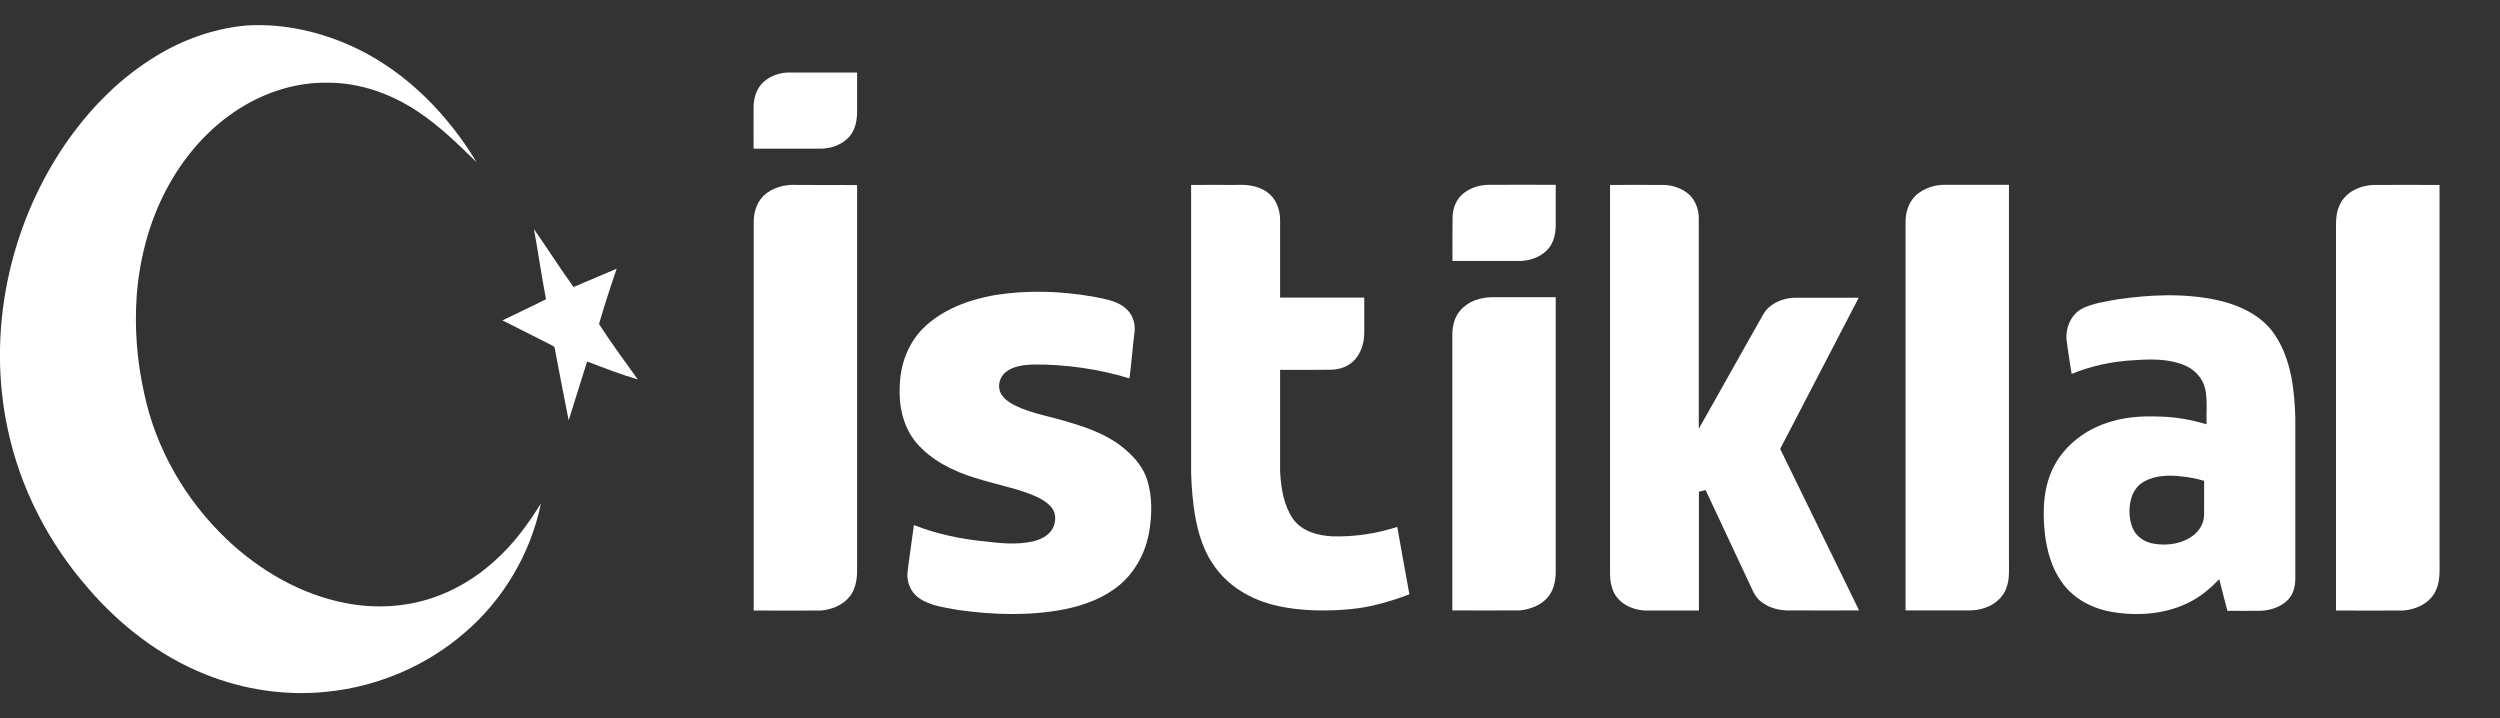
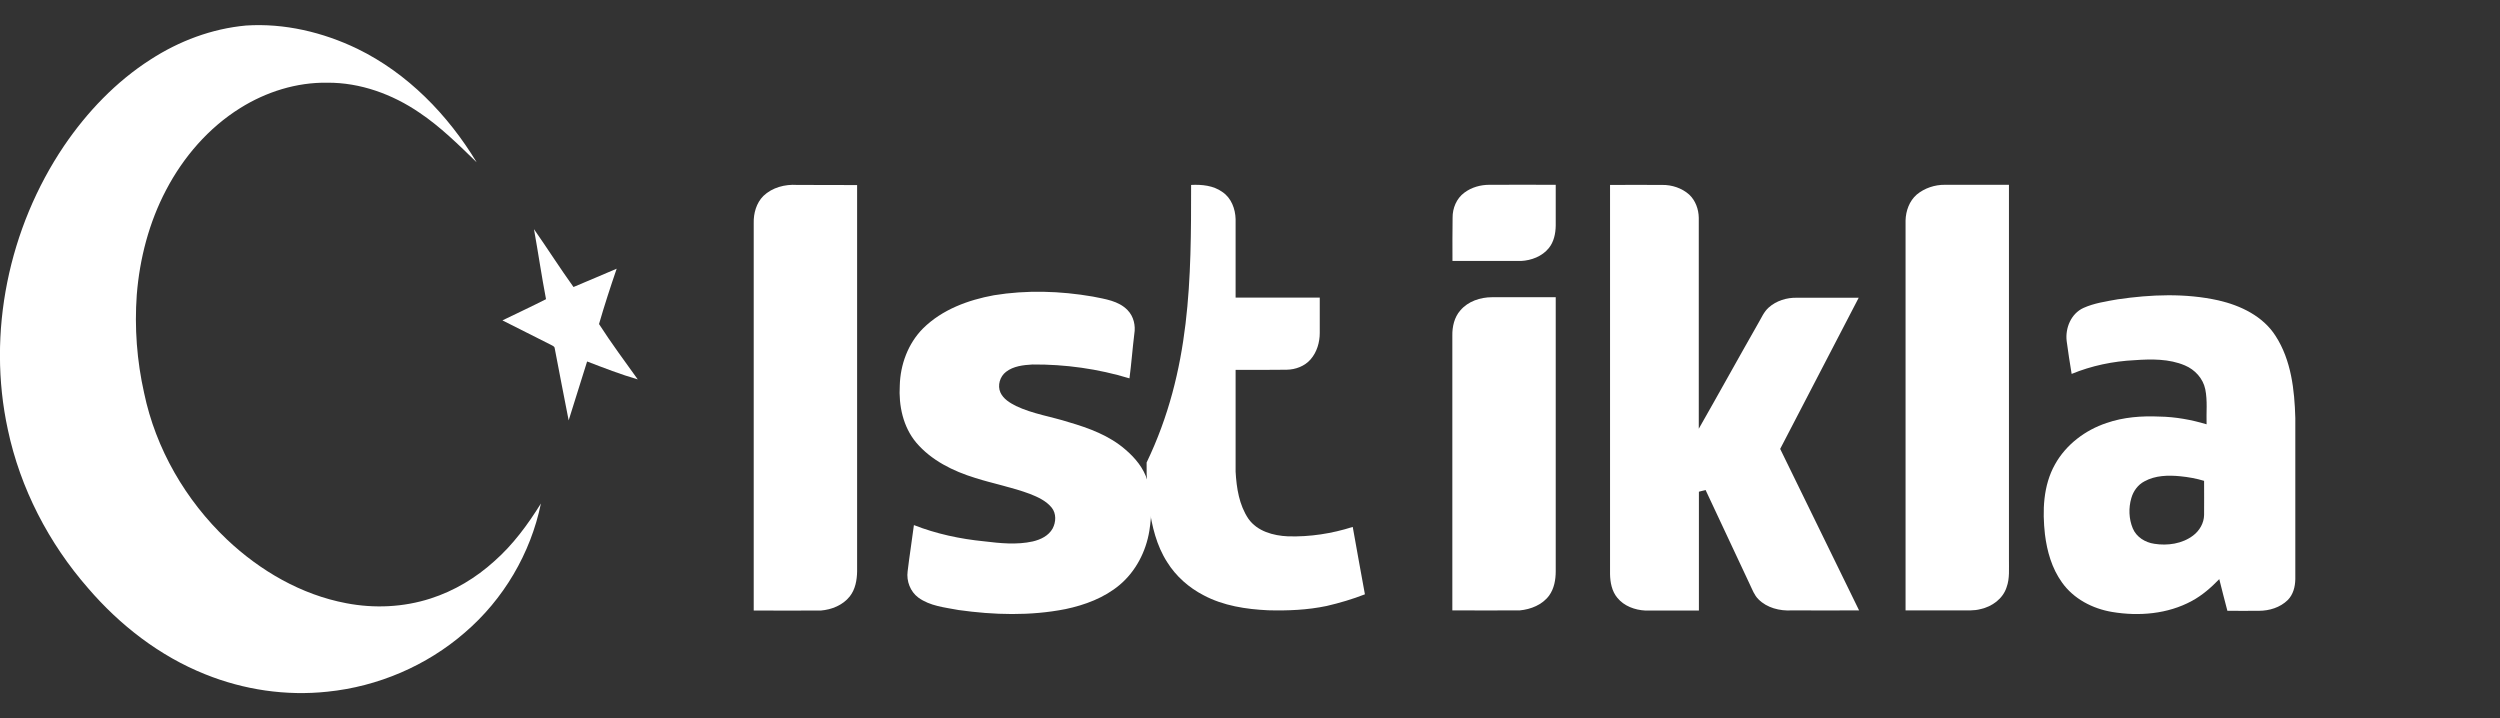
<svg xmlns="http://www.w3.org/2000/svg" version="1.1" id="Layer_1" x="0px" y="0px" viewBox="0 0 1910.2 548.8" style="enable-background:new 0 0 1910.2 548.8;" xml:space="preserve">
  <rect x="0" y="0" width="1910.2" height="548.8" fill="#333333" stroke="none" />
  <style type="text/css">
	.st0{fill:#FFFFFF;}
</style>
  <g id="_x23_ffffffff">
    <path class="st0" d="M115,45.5c21.9-14.2,46.9-23.6,73-26c29.3-1.9,58.8,5.1,85.1,17.8c38.4,18.7,69.2,50.5,91.1,86.7   c-13.8-13.4-27.6-27.1-43.7-37.9c-20.6-14.1-45.3-23.1-70.4-22.9c-23.5-0.4-46.8,7-66.6,19.4c-24.2,15.1-43.4,37.4-56.6,62.6   c-13,24.7-20.2,52.3-22.4,80.1c-1.8,25.1,0.1,50.4,5.6,74.9c8.9,42.7,31.7,82,63.3,112c25.3,23.9,56.7,42.2,91.2,48.7   c21.3,4.1,43.7,3.1,64.4-3.6c18.1-5.8,34.7-15.8,48.7-28.5c14.3-12.6,25.6-28,35.6-44.1c-7.8,38.1-28.6,73.3-58.1,98.6   c-29.2,25.4-66.5,41.3-105,45.2c-31.6,3.4-63.9-1.4-93.4-13.3c-34.8-13.9-65.2-37.5-89.5-65.8C37.2,415,15.5,373.1,6,328.3   c-16.1-74.1,0.6-154.1,42.9-216.8C66.5,85.6,88.6,62.4,115,45.5z" />
-     <path class="st0" d="M583.3,62.7c5.6-5,13.2-7.5,20.6-7.3c17,0,34,0,51,0c0,10.1,0,20.1,0,30.2c-0.1,6.4-1.3,13.3-5.6,18.4   c-5.6,6.7-14.7,9.8-23.3,9.6c-16.7,0-33.5,0-50.2,0c0-10.7-0.1-21.3,0-32C575.9,74.6,578.2,67.4,583.3,62.7z" />
    <path class="st0" d="M583.3,149.7c6.8-6.5,16.5-9,25.7-8.4c15.3,0,30.6,0,45.9,0.1c0,98.4,0,196.8,0,295.2   c-0.1,6.7-1.4,13.8-5.6,19.1c-5.3,6.7-13.8,10.1-22.1,10.8c-17.1,0.1-34.2,0-51.3,0c0-98.7,0-197.3,0-296   C575.7,163,577.9,155.1,583.3,149.7z" />
-     <path class="st0" d="M910.1,141.3c11.3-0.1,22.6,0,34,0c8.2-0.4,17,0.4,23.9,5.4c6.8,4.5,9.9,12.9,10.1,20.7c0,20,0,40,0,60   c21.4,0,42.8,0,64.3,0c0,9,0,18,0,27c0,7.2-2.2,14.7-7,20.2c-4.5,5.2-11.5,7.8-18.3,7.9c-13,0.2-26,0.1-39,0.1   c0,25.9,0,51.9,0,77.8c0.7,12.5,2.7,25.5,9.8,36c6.8,9.6,19,12.9,30.2,13.4c16.8,0.5,33.6-2.1,49.5-7.2c3.1,17.2,6.1,34.3,9.3,51.5   c-9.5,3.7-19.3,6.6-29.2,8.9c-14.7,3.1-29.8,3.7-44.7,3.3c-16.9-0.8-34.2-3.4-49.4-11.5c-11.2-5.8-21.1-14.5-27.8-25.3   c-8.1-12.6-11.7-27.5-13.7-42.2c-1.4-11.2-2.2-22.6-2-33.9C910.1,282.7,910.1,212,910.1,141.3z" />
+     <path class="st0" d="M910.1,141.3c8.2-0.4,17,0.4,23.9,5.4c6.8,4.5,9.9,12.9,10.1,20.7c0,20,0,40,0,60   c21.4,0,42.8,0,64.3,0c0,9,0,18,0,27c0,7.2-2.2,14.7-7,20.2c-4.5,5.2-11.5,7.8-18.3,7.9c-13,0.2-26,0.1-39,0.1   c0,25.9,0,51.9,0,77.8c0.7,12.5,2.7,25.5,9.8,36c6.8,9.6,19,12.9,30.2,13.4c16.8,0.5,33.6-2.1,49.5-7.2c3.1,17.2,6.1,34.3,9.3,51.5   c-9.5,3.7-19.3,6.6-29.2,8.9c-14.7,3.1-29.8,3.7-44.7,3.3c-16.9-0.8-34.2-3.4-49.4-11.5c-11.2-5.8-21.1-14.5-27.8-25.3   c-8.1-12.6-11.7-27.5-13.7-42.2c-1.4-11.2-2.2-22.6-2-33.9C910.1,282.7,910.1,212,910.1,141.3z" />
    <path class="st0" d="M1118.9,147.2c5.5-4.1,12.3-6,19.1-6c16.9,0,33.8-0.1,50.7,0c0,10.4,0,20.8,0,31.2c-0.1,6.1-1.4,12.4-5.3,17.2   c-5.1,6.3-13.3,9.4-21.2,9.8c-17.5,0-34.9,0-52.4,0c0-11-0.1-22,0.1-33C1109.8,159.1,1112.9,151.6,1118.9,147.2z" />
    <path class="st0" d="M1230.2,141.3c13.3-0.1,26.6,0,39.9,0c7.4-0.1,15,2.4,20.6,7.4c4.8,4.5,7.2,11.2,7.3,17.7   c0,53.7,0,107.5,0,161.2c15.3-26.8,30.2-53.9,45.5-80.7c2.4-4.1,4.3-8.7,7.9-11.9c5.8-5.2,13.8-7.7,21.6-7.5c15.7,0,31.4,0,47.2,0   c-20,38.5-40,77-60,115.5c20.1,41.1,40.2,82.3,60.3,123.4c-17.2,0.1-34.3,0-51.5,0c-9.1,0.5-18.9-1.9-25.4-8.5   c-3.2-3.1-4.7-7.5-6.6-11.4c-11.3-24-22.5-48.1-33.8-72.1c-1.7,0.4-3.4,0.9-5.1,1.3c0,30.2,0,60.5,0,90.8c-13.7,0-27.3,0-41,0   c-7.9-0.4-16.2-3.4-21.3-9.7c-4.2-5-5.5-11.8-5.6-18.2C1230.2,339.5,1230.2,240.4,1230.2,141.3z" />
    <path class="st0" d="M1464.5,148.7c6-5,13.9-7.6,21.6-7.5c16.3,0,32.6,0,48.9,0c0,95.4,0,190.8,0,286.2c-0.1,7.1,0.7,14.5-1.8,21.3   c-2.8,8.8-11.1,14.8-19.9,16.7c-5,1.4-10.2,0.9-15.2,1c-14,0-28.1,0-42.1,0c0-99.4,0-198.7,0-298   C1456.2,161.1,1458.9,153.6,1464.5,148.7z" />
-     <path class="st0" d="M1787.9,156.2c4.6-9.8,15.8-14.7,26.2-14.9c16.7-0.1,33.3,0,49.9,0c0,95.4,0,190.8,0,286.2   c0,8.2,0.7,17-3.2,24.5c-4.6,9.1-14.9,13.8-24.7,14.5c-17,0.1-34.1,0-51.2,0c0-95.3,0-190.7,0-286   C1785.1,172.3,1784,163.7,1787.9,156.2z" />
    <path class="st0" d="M408,175.1c10.2,14.6,19.8,29.7,30.2,44.2c11-4.7,22-9.2,33-14c-4.8,14-9.4,28.1-13.5,42.3   c9.3,14.5,19.6,28.3,29.6,42.3c-13.1-3.8-25.9-8.8-38.7-13.7c-4.7,15-9.4,30-14.1,45c-3.7-18.4-7.1-36.9-10.7-55.3   c-0.2-1.4-1.8-1.7-2.8-2.4c-12.4-6.1-24.7-12.6-37.1-18.7c11.1-5.4,22.3-10.6,33.3-16.2C413.8,210.8,411.2,192.9,408,175.1z" />
    <path class="st0" d="M759.4,225.6c25-4.1,50.7-3.3,75.6,1c9.3,1.9,19.6,3.2,26.5,10.3c4.7,4.8,6.3,11.8,5.2,18.3   c-1.4,11.3-2.2,22.6-3.7,33.9c-24-7.3-49.1-10.8-74.1-10.6c-7,0.4-14.5,1.2-20.2,5.6c-4.7,3.6-6.7,10.4-4.3,15.8   c2.3,5,7.2,7.9,11.9,10.3c12.8,6.1,27,8.1,40.4,12.4c15.4,4.5,30.9,10.2,43.2,20.9c7.4,6.3,14,14.2,16.8,23.7   c3.8,12.4,3.5,25.7,1.5,38.4c-2.6,15.9-10.4,31-22.8,41.4c-11.7,9.8-26.5,15.3-41.3,18.4c-26.9,5.3-54.7,4.5-81.7,0.7   c-10.5-2-21.8-3-30.7-9.5c-6.2-4.6-9.2-12.6-8.2-20.1c1.4-11.8,3.3-23.5,4.8-35.3c17.1,6.7,35.3,10.6,53.6,12.4   c12.3,1.5,25,2.8,37.2,0.1c6-1.4,12.1-4.3,15.2-9.9c2.6-4.9,2.9-11.4-0.7-15.9c-4.2-5.2-10.5-8.1-16.6-10.5   c-13.6-5.1-27.9-7.8-41.8-12.2c-16.9-5.2-33.6-13.4-45.2-27.1c-10-12-13.4-28.2-12.5-43.5c0.4-16,6.3-32.1,17.7-43.6   C719.8,236.5,739.8,229.2,759.4,225.6z" />
    <path class="st0" d="M1618.1,228.7c25.4-3.7,51.7-4.8,76.9,0.8c17,3.9,34.2,12.1,43.8,27.3c11.9,18.5,14.4,41.1,15,62.6   c0,41,0,82.1,0,123.1c-0.1,5.8-1.6,11.8-5.8,16c-5.8,5.7-14.1,8.2-22,8.2c-8,0.1-16.1,0-24.1,0c-2.2-8-4.1-16.1-6.2-24.2   c-6.2,6.4-13,12.4-21,16.7c-18.4,10-40.4,11.8-60.8,8.4c-15-2.5-29.5-10-38.4-22.6c-7.7-10.7-11.4-23.7-13-36.7   c-2-18-1.4-37.3,7.7-53.5c8.4-15.1,23.1-26.2,39.4-31.6c12.9-4.5,26.8-5.5,40.4-4.9c12.2,0.2,24.3,2.4,36,5.9   c-0.3-8.9,0.8-18-1-26.8c-1.7-8.2-7.9-15-15.6-18.2c-12-5.1-25.5-4.9-38.3-4c-16.5,0.8-32.9,4.2-48.2,10.5   c-1.4-8.4-2.7-16.8-3.8-25.1c-1.2-10,3.4-21,12.8-25.3C1600.1,231.6,1609.2,230.3,1618.1,228.7 M1638.5,367.8   c-5,2.6-8.5,7.5-10,12.8c-2.2,7.5-1.9,15.9,1.1,23.1c2.8,6.7,9.5,10.8,16.5,11.8c10.1,1.6,21.3,0,29.6-6.3   c4.9-3.7,8.3-9.5,8.4-15.7c0.1-8.7,0-17.4,0-26.1c-5.9-1.8-12.1-2.9-18.2-3.5C1656.7,363,1646.8,363.2,1638.5,367.8z" />
    <path class="st0" d="M1115.8,237.2c5.9-7,15.3-10.1,24.3-10.1c16.2,0,32.4-0.1,48.6,0c0,69.8,0,139.6,0,209.4   c0,6.5-1.2,13.2-5,18.5c-5.2,7.1-14,10.6-22.5,11.4c-17.2,0.1-34.3,0-51.5,0c0-70,0-140,0-210   C1109.6,249.6,1111.2,242.4,1115.8,237.2z" />
  </g>
</svg>